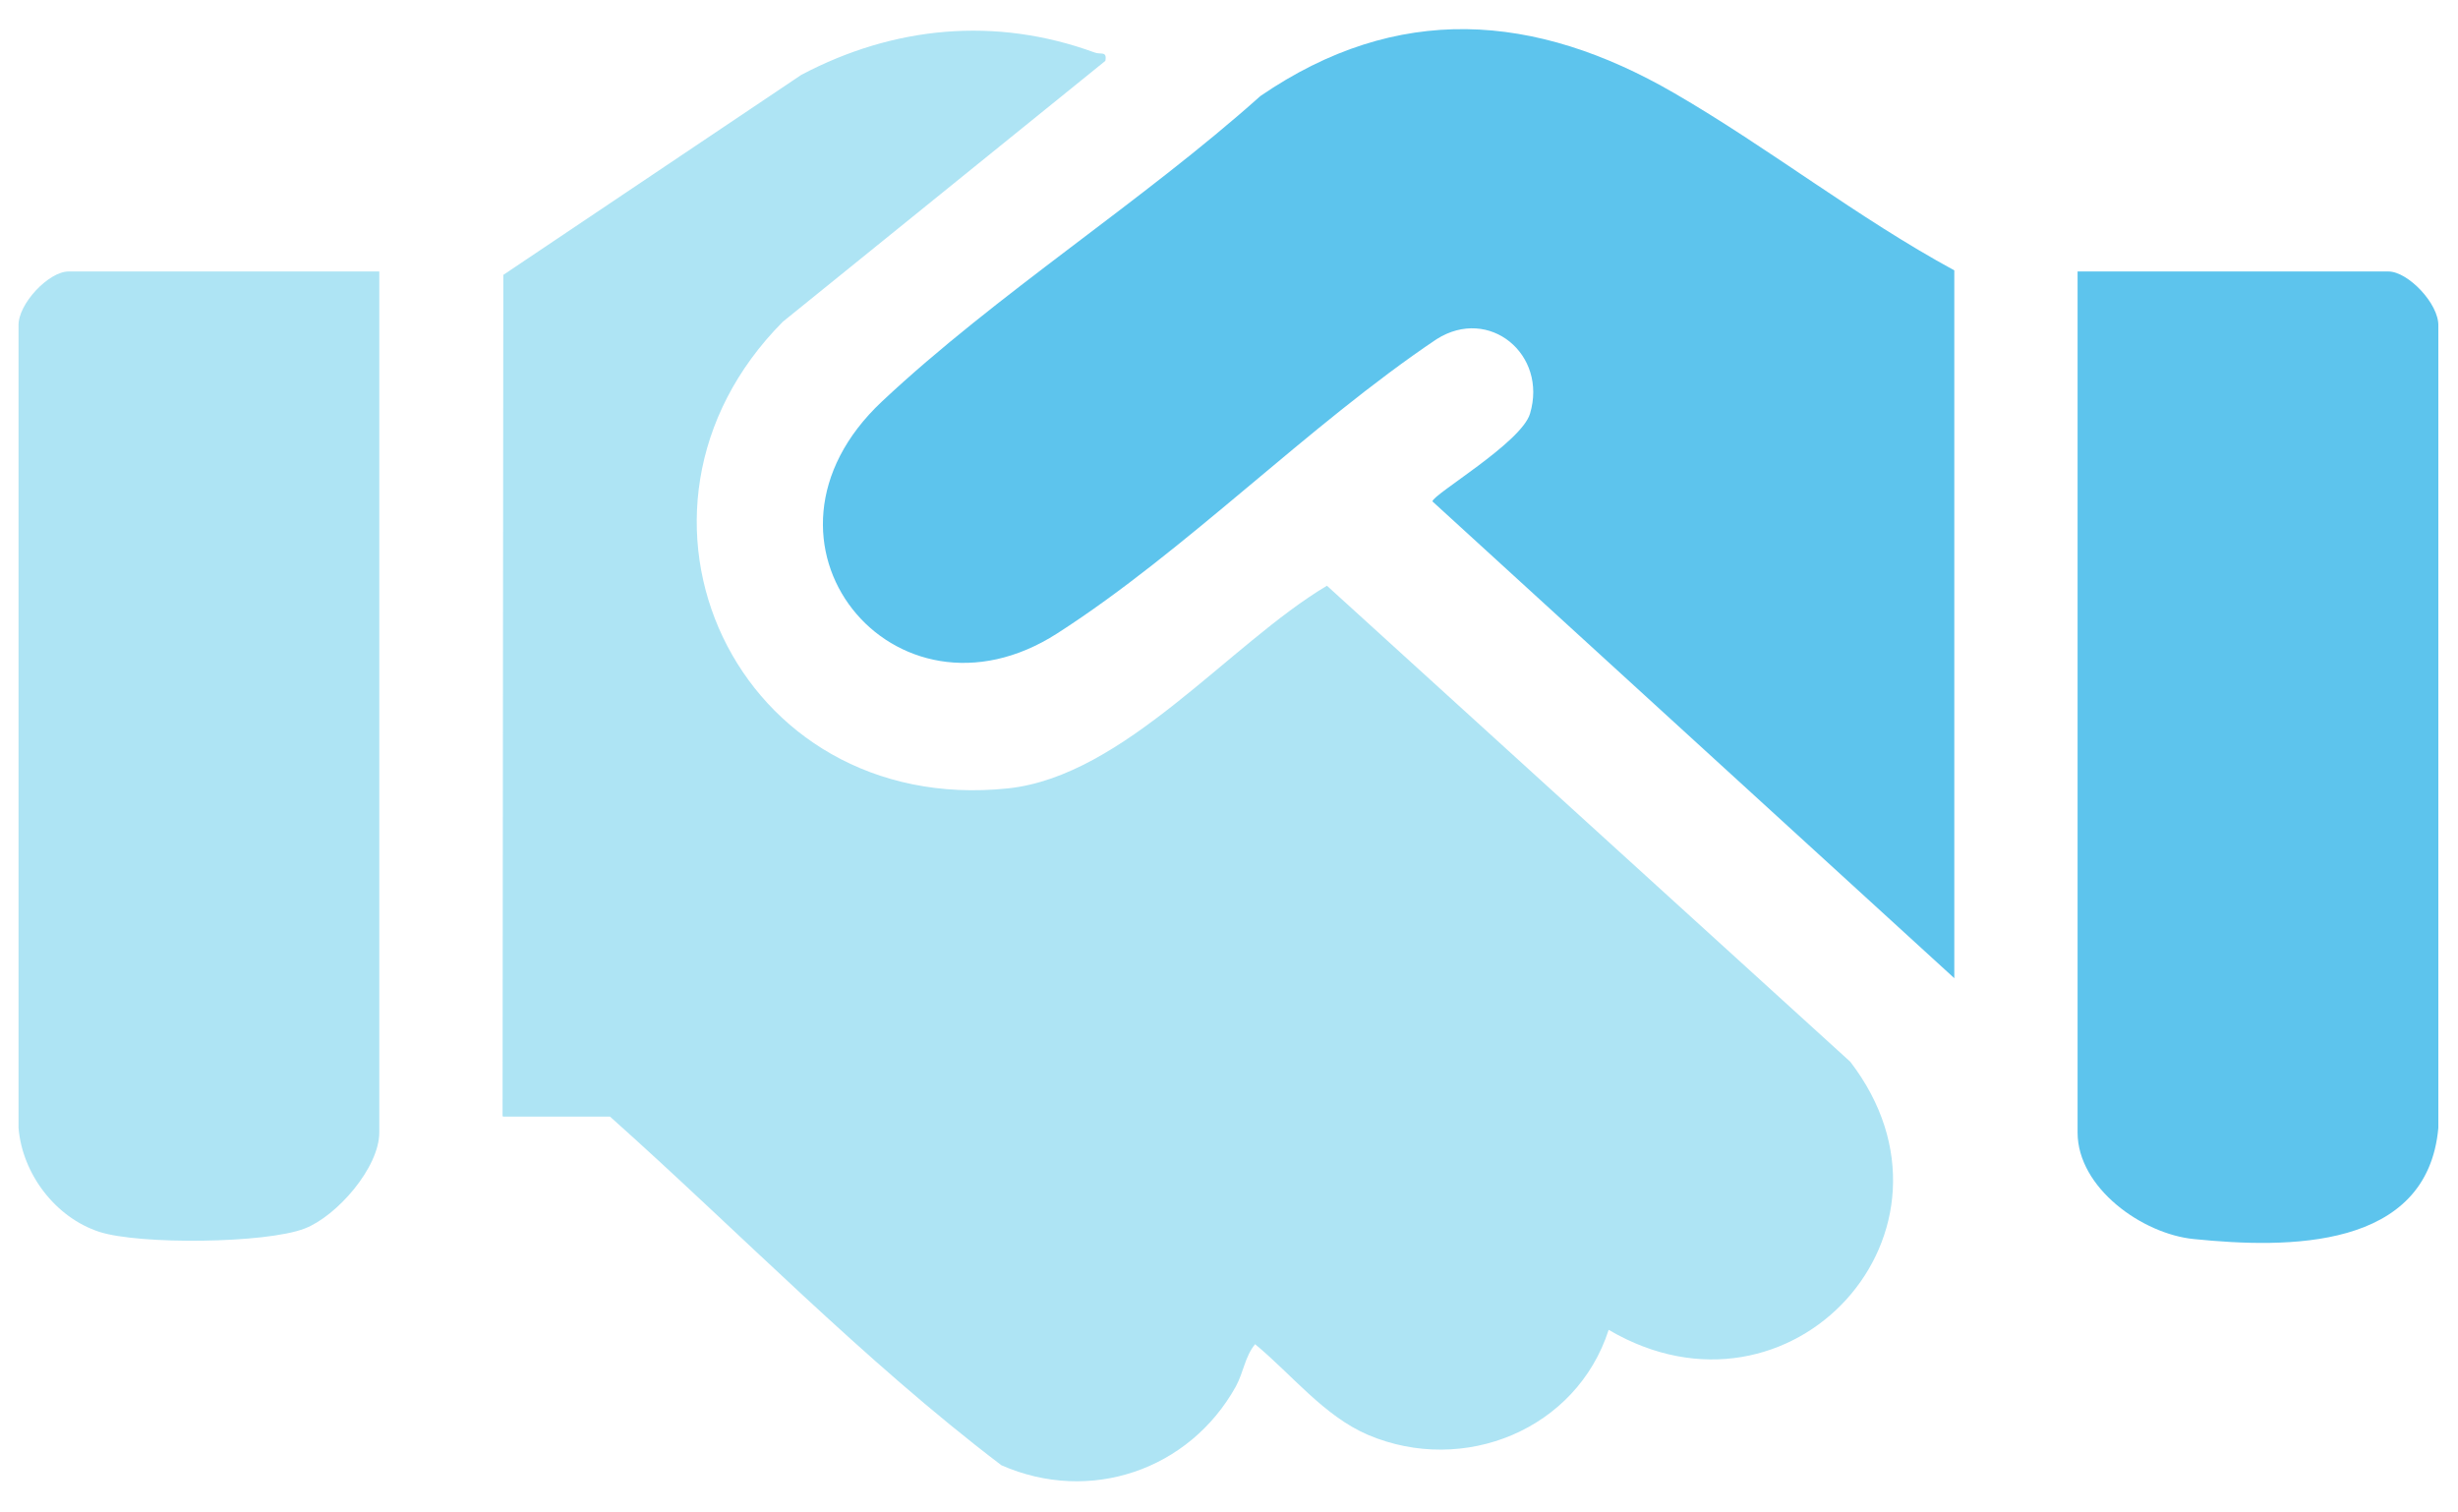
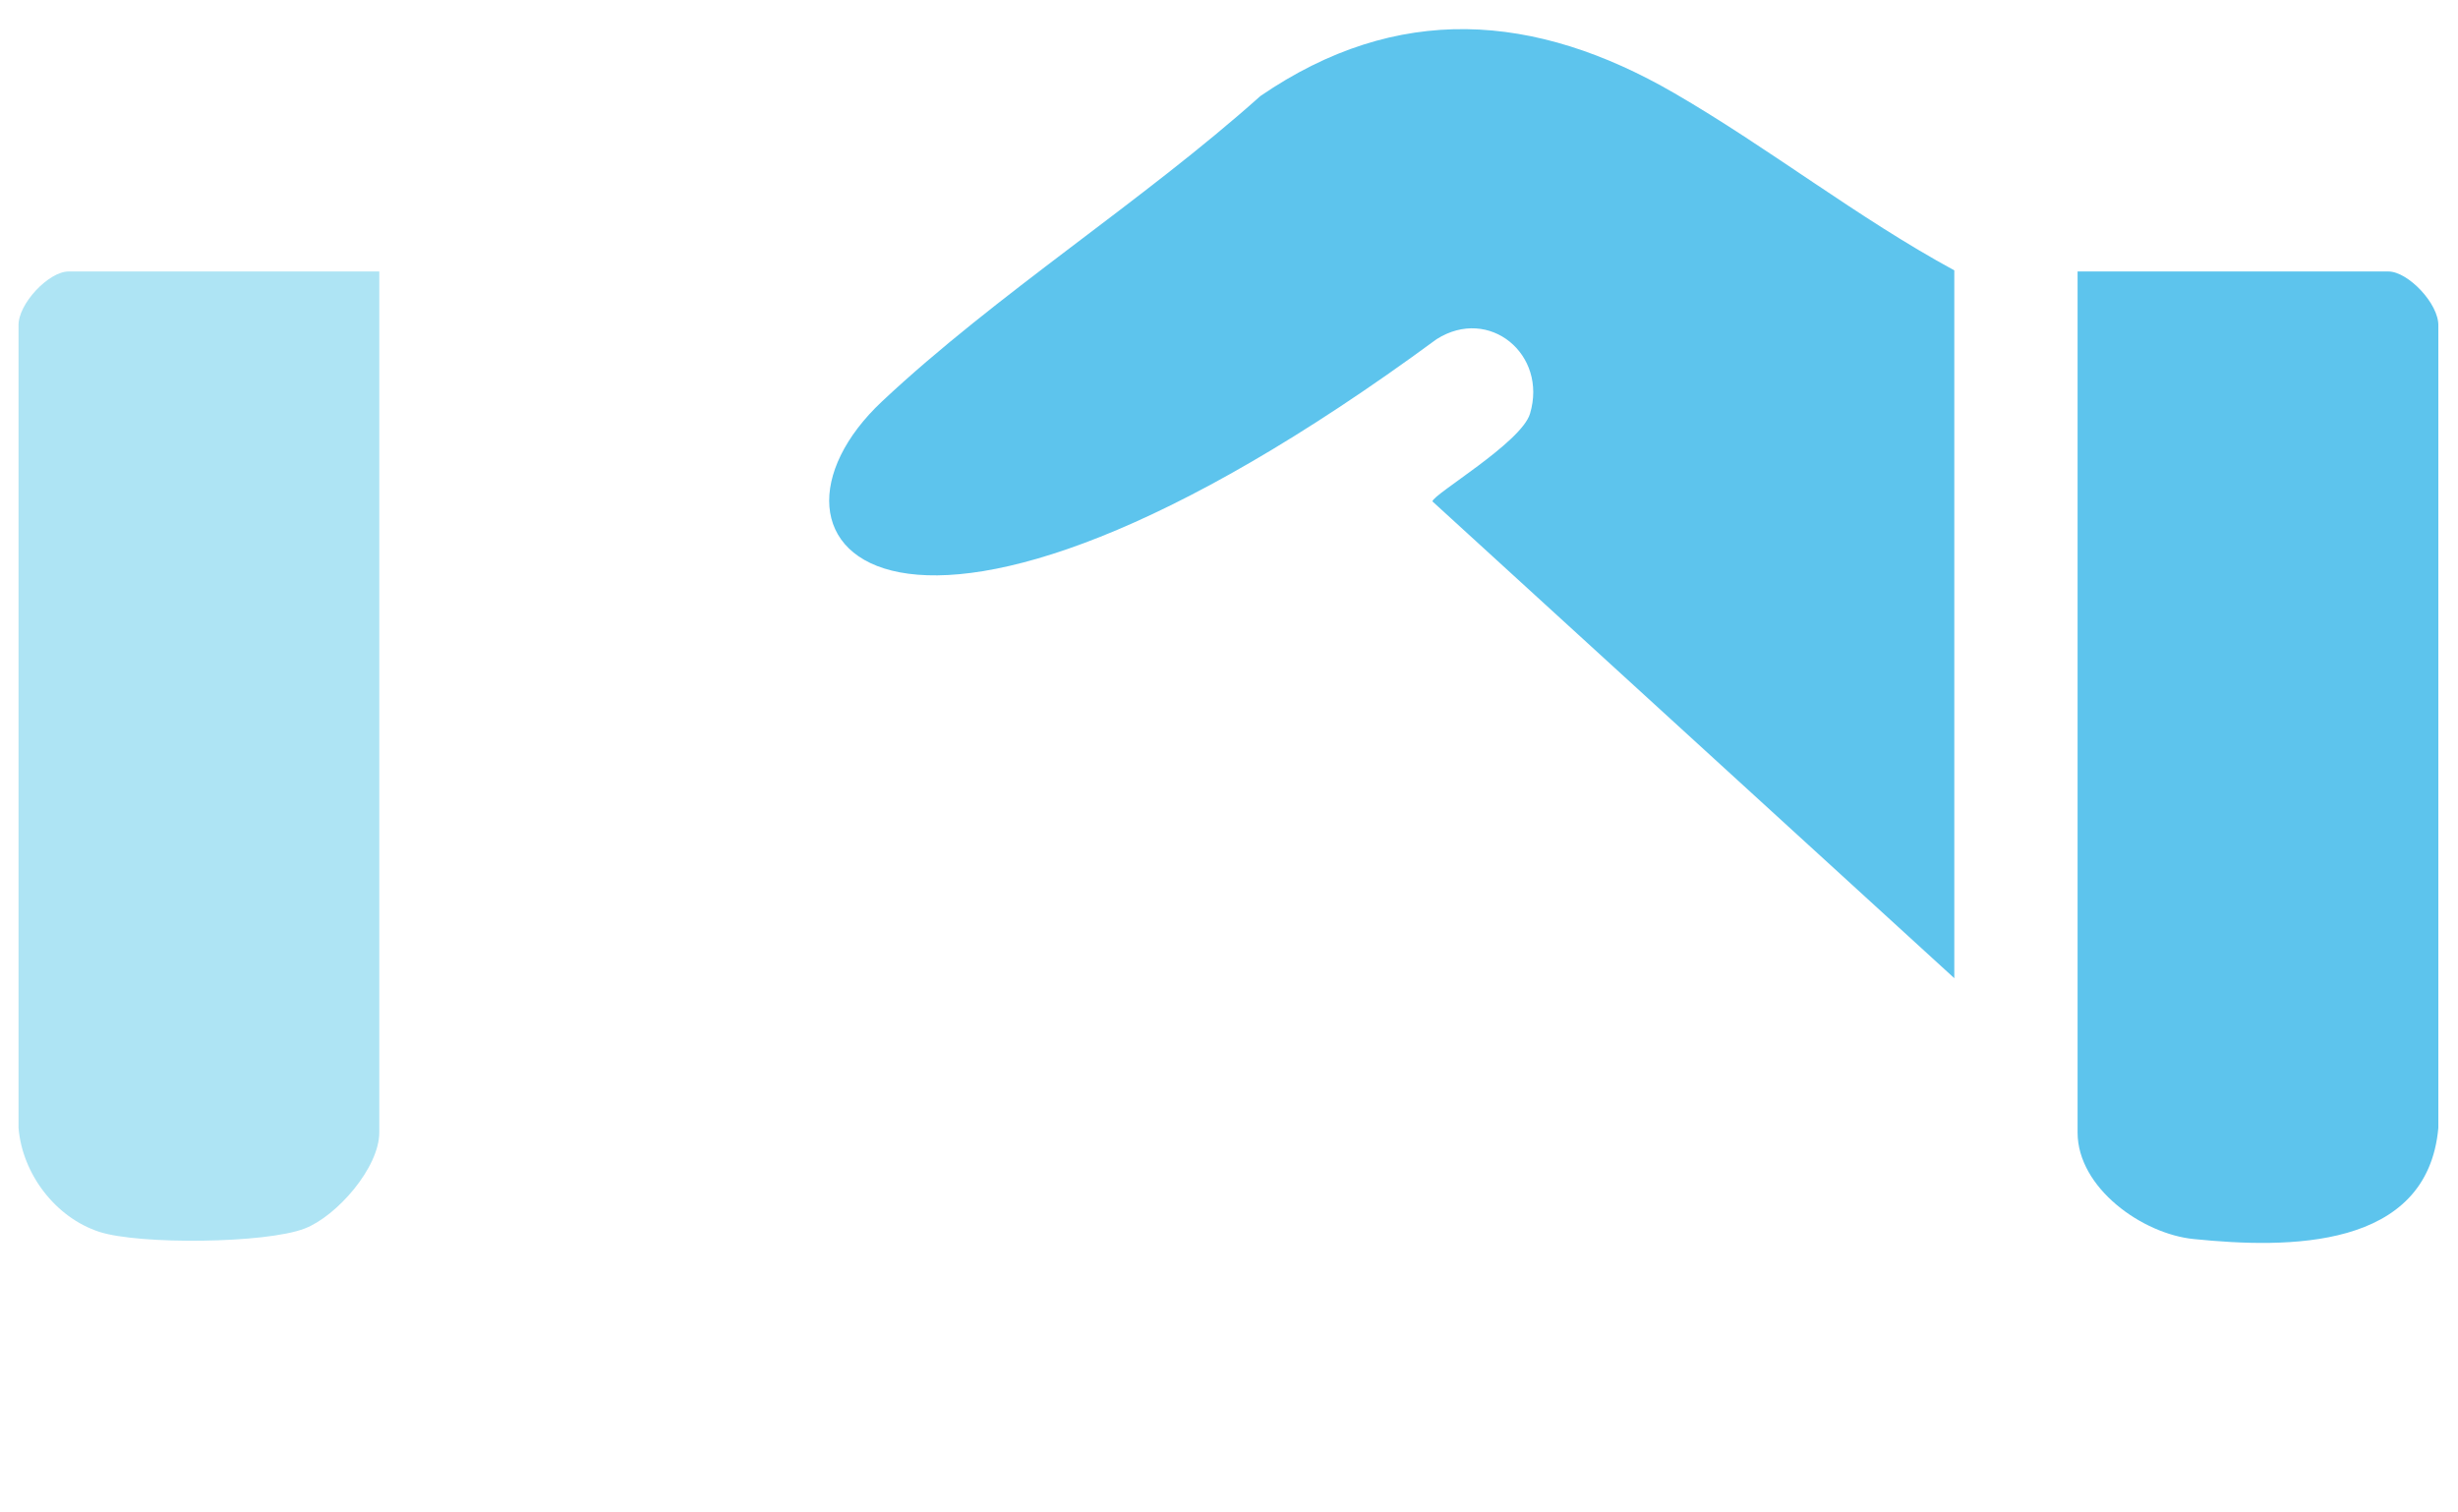
<svg xmlns="http://www.w3.org/2000/svg" width="65" height="40" viewBox="0 0 65 40" fill="none">
-   <path d="M13.29 29.52L13.31 7.27L21.19 1.98C23.63 0.69 26.33 0.43 28.95 1.39C29.11 1.45 29.28 1.34 29.23 1.61L20.7 8.51C15.71 13.54 19.48 21.601 26.65 20.851C29.73 20.53 32.52 17.02 35.09 15.491L48.93 28.081C52.35 32.541 47.37 38.011 42.54 35.17C41.69 37.81 38.71 39.02 36.18 37.95C35.01 37.45 34.16 36.35 33.19 35.55C32.92 35.88 32.89 36.281 32.68 36.67C31.45 38.88 28.82 39.781 26.48 38.751C22.81 35.961 19.57 32.6 16.13 29.53H13.31L13.29 29.52Z" fill="#AEE4F4" />
-   <path d="M51.68 7.18V25.87L37.88 13.261C37.88 13.081 40.23 11.71 40.46 10.941C40.93 9.37 39.38 8.09 37.99 8.97C34.58 11.261 31.37 14.56 27.96 16.75C23.65 19.52 19.37 14.32 23.33 10.611C26.36 7.77 30.21 5.33 33.33 2.54C36.95 0.06 40.59 0.33 44.27 2.46C46.79 3.92 49.12 5.76 51.68 7.15V7.18Z" fill="#5DC4ED" />
+   <path d="M51.68 7.18V25.87L37.88 13.261C37.88 13.081 40.23 11.71 40.46 10.941C40.93 9.37 39.38 8.09 37.99 8.97C23.65 19.52 19.37 14.32 23.33 10.611C26.36 7.77 30.21 5.33 33.33 2.54C36.95 0.06 40.59 0.33 44.27 2.46C46.79 3.92 49.12 5.76 51.68 7.15V7.18Z" fill="#5DC4ED" />
  <path d="M54.94 7.18H63.16C63.68 7.18 64.5 8.04 64.48 8.62V29.83C64.19 33.06 60.49 33.02 58.02 32.77C56.66 32.64 54.94 31.42 54.94 29.95V7.18Z" fill="#5DC4ED" />
  <path d="M10.03 7.18V29.95C10.03 30.88 8.91 32.16 8.06 32.49C7.03 32.89 3.68 32.92 2.63 32.58C1.46 32.2 0.59 31.04 0.49 29.83V8.62C0.47 8.04 1.29 7.18 1.81 7.18H10.03Z" fill="#AEE4F4" />
</svg>